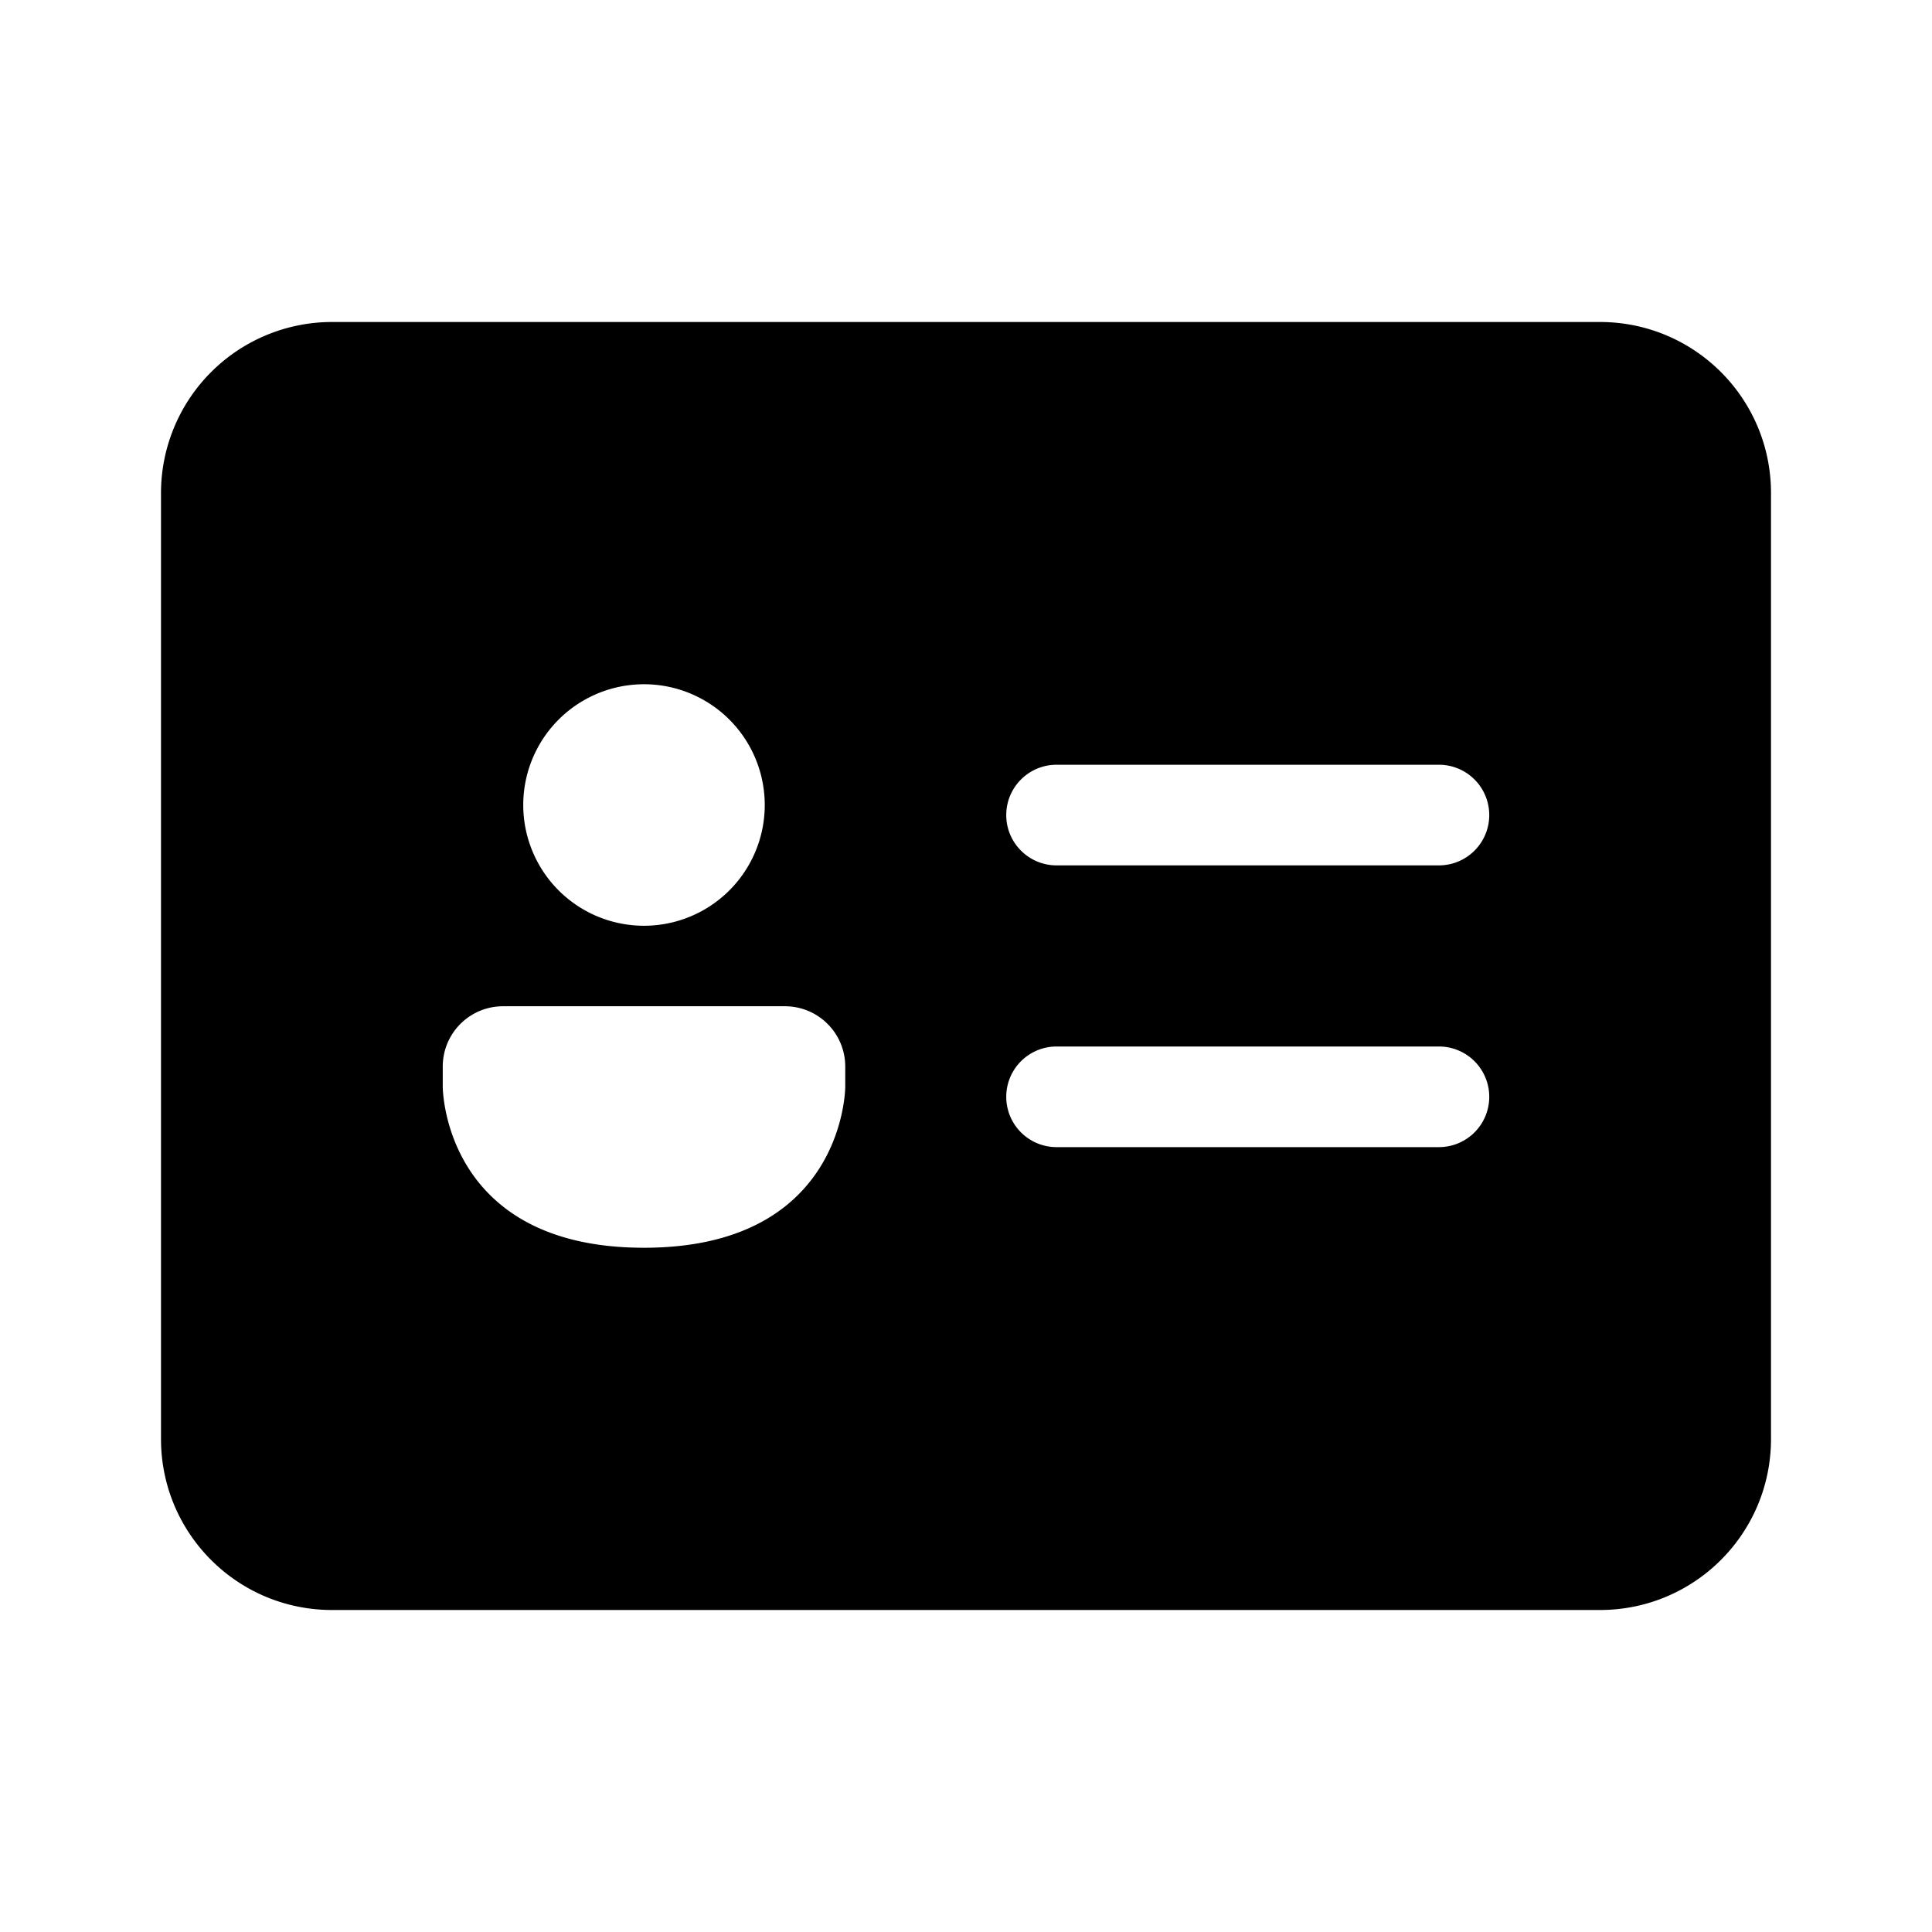
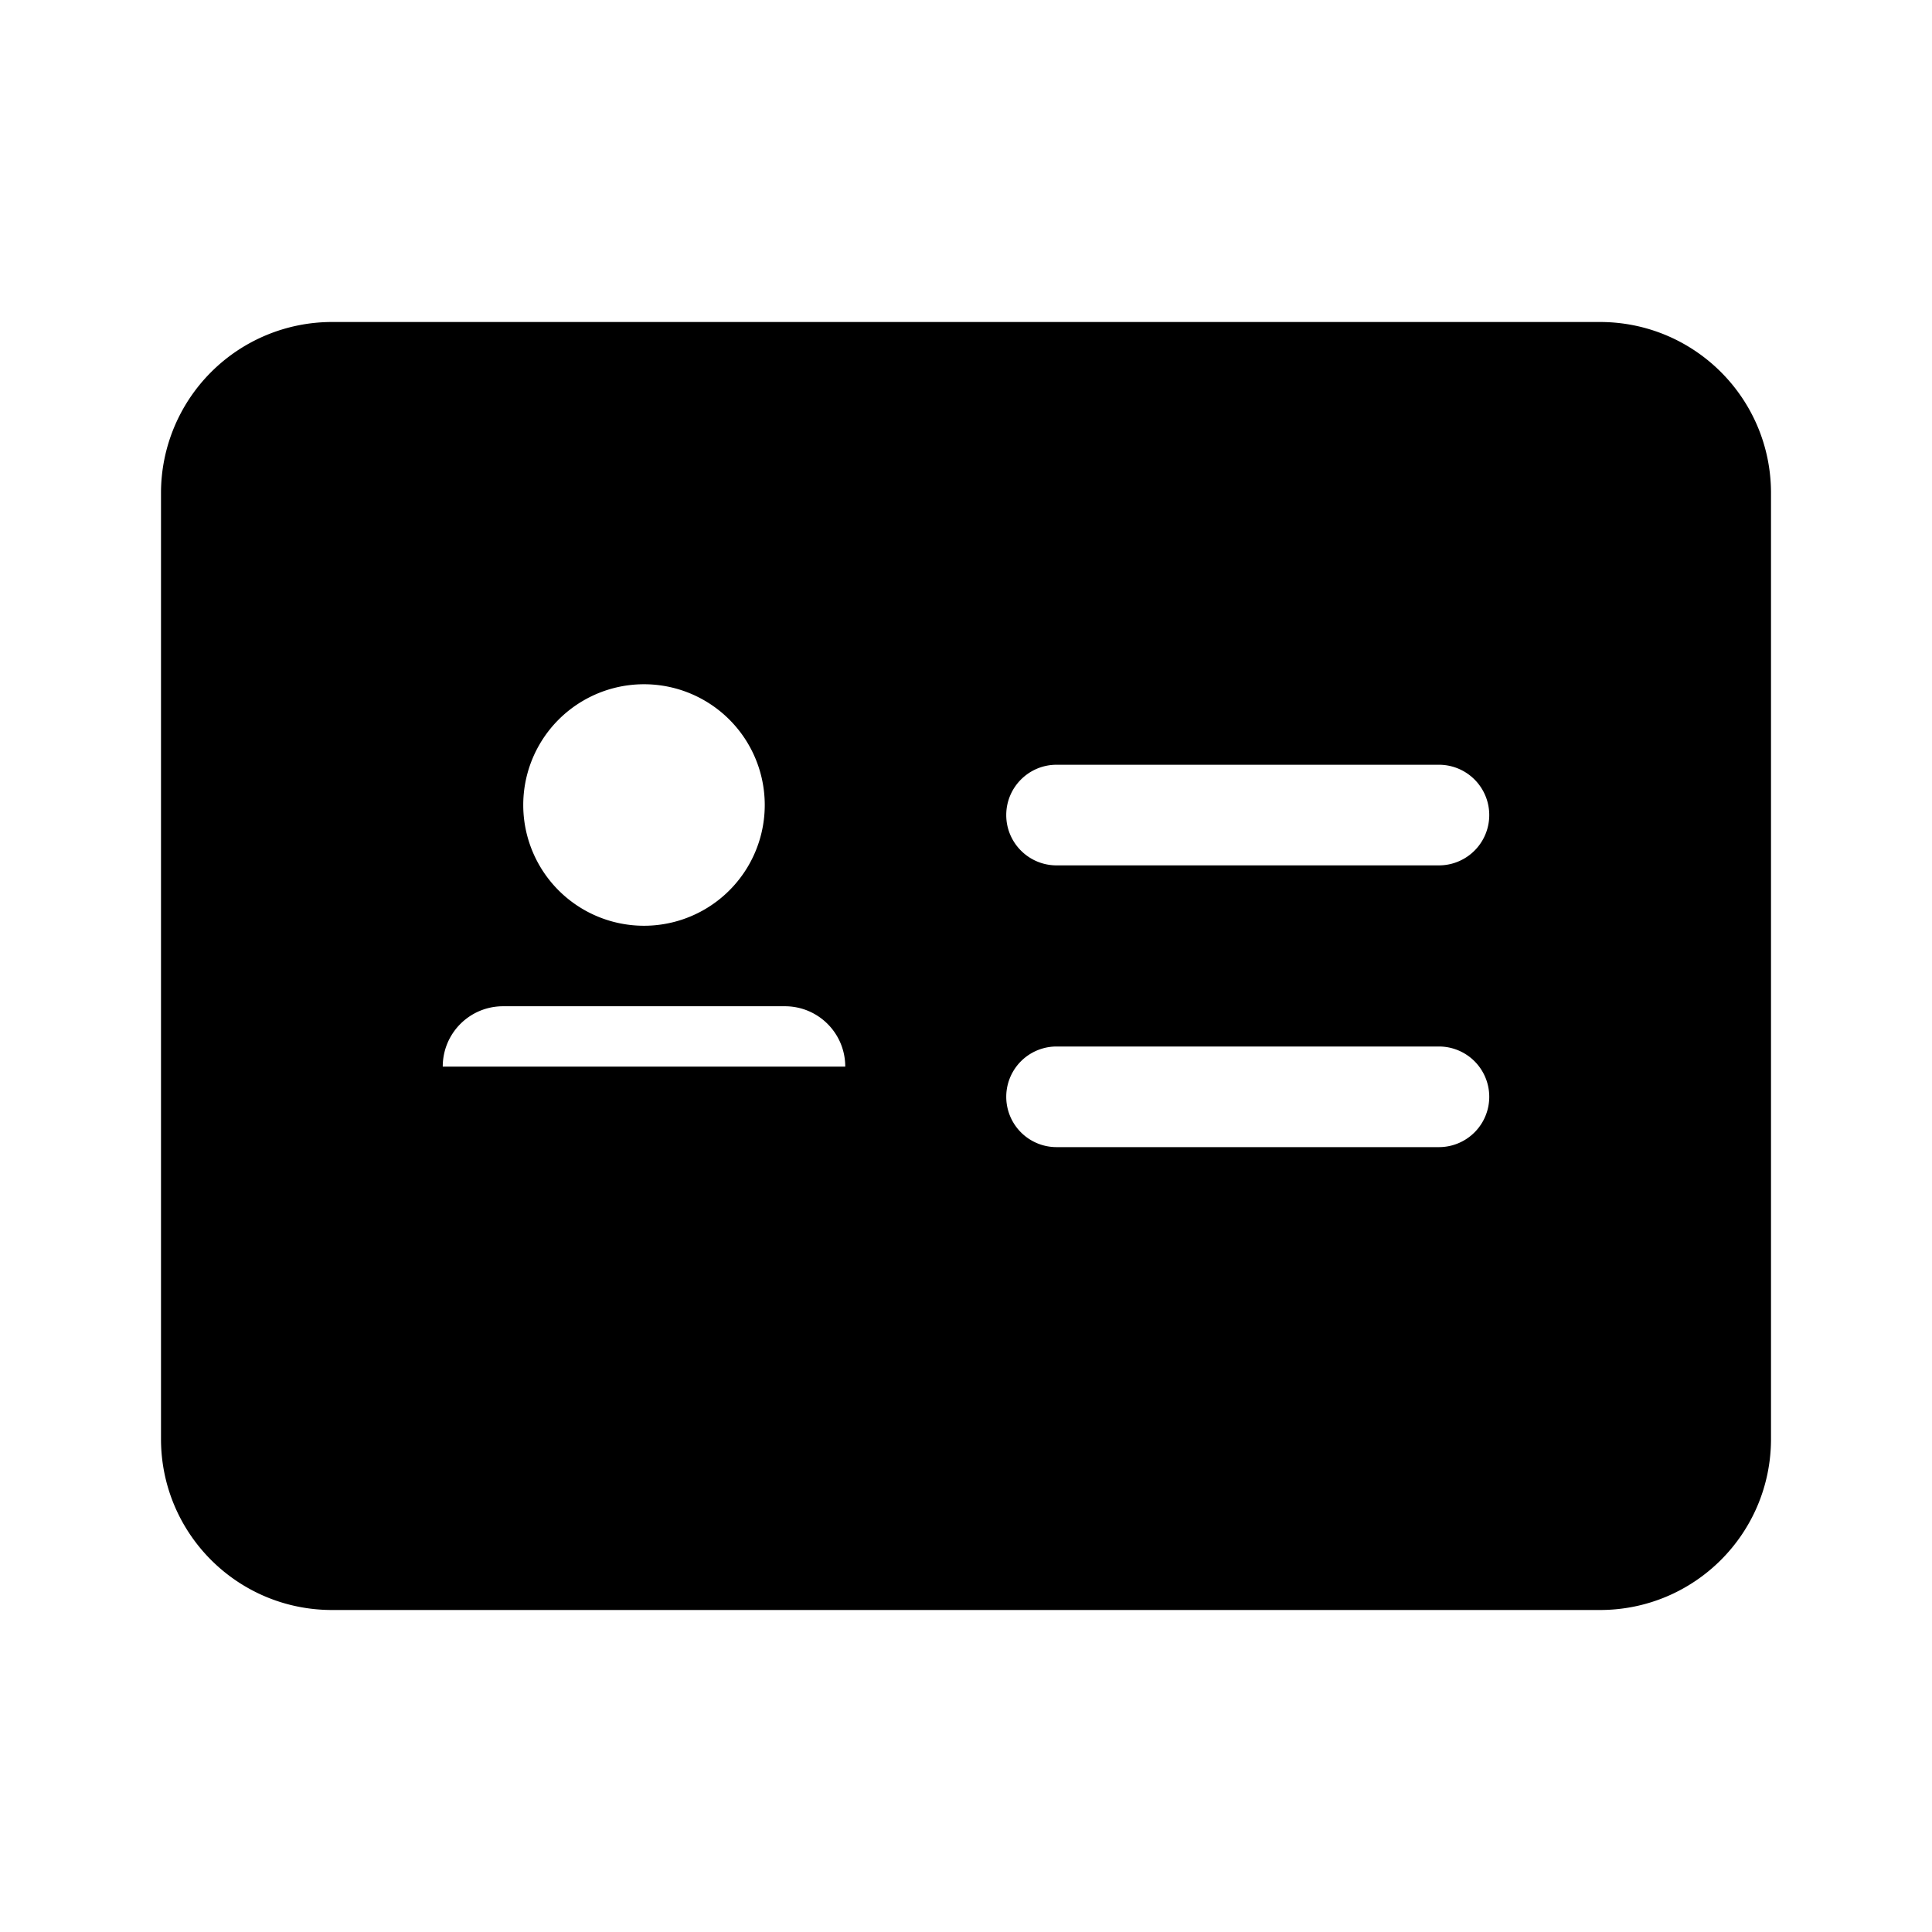
<svg fill="currentColor" viewBox="0 0 48 48">
-   <path d="M8.25 8A4.25 4.25 0 0 0 4 12.25v23.5C4 38.1 5.9 40 8.25 40h31.5C42.1 40 44 38.1 44 35.75v-23.5C44 9.9 42.1 8 39.75 8H8.25ZM19 20a3 3 0 1 1-6 0 3 3 0 0 1 6 0Zm-8 6.5c0-.83.67-1.5 1.5-1.5h7c.83 0 1.5.67 1.5 1.5v.5s0 4-5 4-5-4-5-4v-.5Zm14-6.25c0-.69.56-1.25 1.25-1.25h9.5a1.25 1.25 0 1 1 0 2.5h-9.5c-.69 0-1.25-.56-1.25-1.25ZM26.25 26h9.5a1.25 1.25 0 1 1 0 2.5h-9.5a1.25 1.25 0 1 1 0-2.5Z" />
+   <path d="M8.25 8A4.25 4.25 0 0 0 4 12.25v23.5C4 38.1 5.9 40 8.25 40h31.5C42.1 40 44 38.1 44 35.75v-23.5C44 9.9 42.1 8 39.75 8H8.25ZM19 20a3 3 0 1 1-6 0 3 3 0 0 1 6 0Zm-8 6.5c0-.83.67-1.5 1.5-1.5h7c.83 0 1.5.67 1.5 1.5v.5v-.5Zm14-6.25c0-.69.56-1.25 1.25-1.25h9.5a1.25 1.25 0 1 1 0 2.5h-9.5c-.69 0-1.25-.56-1.25-1.25ZM26.25 26h9.5a1.25 1.25 0 1 1 0 2.5h-9.5a1.25 1.25 0 1 1 0-2.5Z" />
</svg>